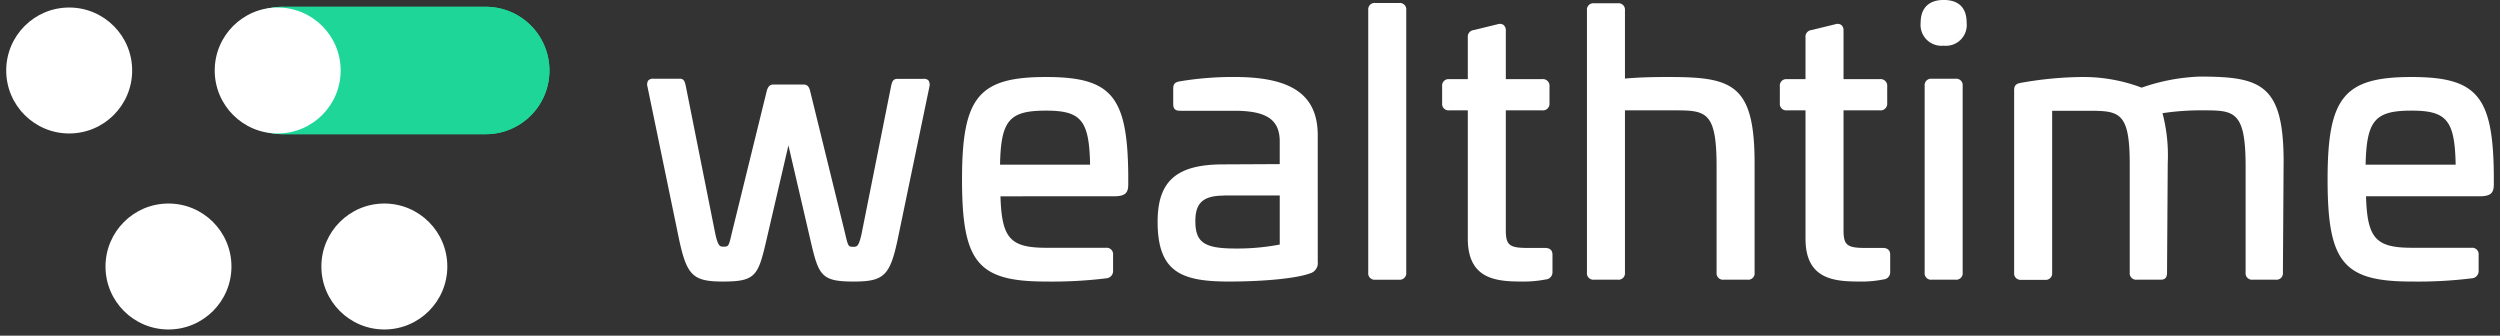
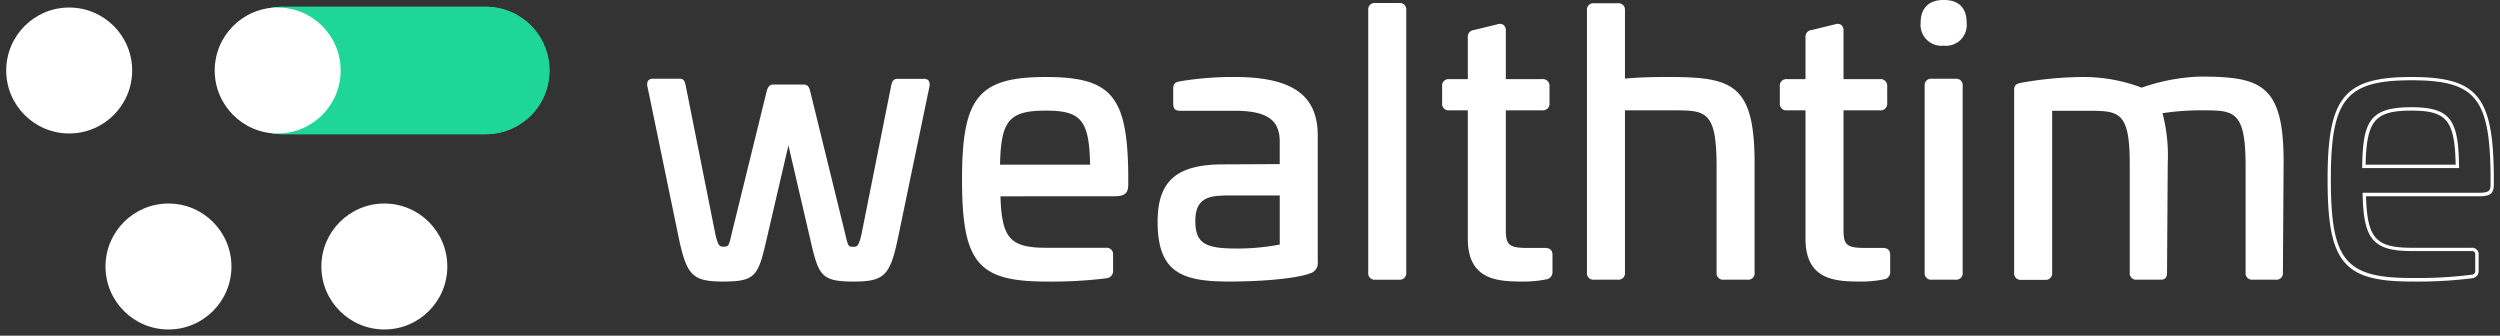
<svg xmlns="http://www.w3.org/2000/svg" width="402" height="53.98" viewBox="0 0 402 53.98">
  <rect x="0" y="0" width="402" height="53.98" fill="#333333" stroke="none" />
  <defs>
    <clipPath id="clip-path">
      <rect id="Rectangle_2" data-name="Rectangle 2" width="400" height="52.98" />
    </clipPath>
    <linearGradient id="linear-gradient" x1="33.704" y1="69.207" x2="34.704" y2="69.207" gradientUnits="objectBoundingBox">
      <stop offset="0.035" stop-color="#1ae8b6" />
      <stop offset="0.746" stop-color="#1ae8b6" stop-opacity="0.051" />
    </linearGradient>
    <linearGradient id="linear-gradient-2" x1="33.704" y1="69.207" x2="34.704" y2="69.207" gradientUnits="objectBoundingBox">
      <stop offset="0.035" stop-color="#1dd698" />
      <stop offset="0.746" stop-color="#1ae8b6" stop-opacity="0.051" />
    </linearGradient>
    <clipPath id="clip-Wealthtime-artboard">
      <rect width="402" height="53.98" />
    </clipPath>
  </defs>
  <g id="Wealthtime-artboard" clip-path="url(#clip-Wealthtime-artboard)">
    <g id="wealthtime-black" transform="translate(1)" clip-path="url(#clip-path)">
      <g id="Group_26" data-name="Group 26" transform="translate(-8.9 -7)">
        <g id="Group_14" data-name="Group 14" transform="translate(43.133 8.095)">
          <path id="Path_23" data-name="Path 23" d="M169.24,11.8h32.636a10.239,10.239,0,0,1,10.24,10.241h0a10.239,10.239,0,0,1-10.241,10.24H169.24A10.239,10.239,0,0,1,159,22.039h0A10.24,10.24,0,0,1,169.24,11.8Z" transform="translate(-159 -11.8)" fill="url(#linear-gradient)" />
          <path id="Path_24" data-name="Path 24" d="M169.24,11.8h32.636a10.239,10.239,0,0,1,10.24,10.241h0a10.239,10.239,0,0,1-10.241,10.24H169.24A10.239,10.239,0,0,1,159,22.039h0A10.24,10.24,0,0,1,169.24,11.8Z" transform="translate(-159 -11.8)" fill="url(#linear-gradient-2)" />
        </g>
        <circle id="Ellipse_5" data-name="Ellipse 5" cx="10.126" cy="10.126" r="10.126" transform="translate(8.9 8.209)" fill="#fff" />
        <circle id="Ellipse_6" data-name="Ellipse 6" cx="10.126" cy="10.126" r="10.126" transform="translate(24.865 39.728)" fill="#fff" />
        <circle id="Ellipse_7" data-name="Ellipse 7" cx="10.126" cy="10.126" r="10.126" transform="translate(59.577 39.728)" fill="#fff" />
        <g id="Group_25" data-name="Group 25" transform="translate(111.968 7)">
          <g id="Group_15" data-name="Group 15" transform="translate(0 12.658)">
            <path id="Path_25" data-name="Path 25" d="M506.223,63.7c.639,0,.821.182.707.935L501.822,89.2c-1.209,5.747-2.1,6.568-6.8,6.568-5.109,0-5.4-.753-6.728-6.568l-3.763-16.261L480.771,89.2c-1.346,5.816-1.619,6.568-6.728,6.568-4.653,0-5.565-.821-6.8-6.568l-5.154-24.563c-.114-.753.068-.935.707-.935h4.242c.411,0,.525.182.707.935l4.767,23.856c.456,2.03.821,2.212,1.574,2.212.981,0,1.1-.182,1.574-2.212l5.64-22.946c.182-.707.411-.935.821-.935H487c.456,0,.639.228.821.935l5.633,22.944c.456,2.03.57,2.212,1.574,2.212.753,0,1.1-.182,1.574-2.212l4.675-23.856c.182-.753.3-.935.753-.935Z" transform="translate(-461.778 -63.426)" fill="#fff" />
            <path id="Path_26" data-name="Path 26" d="M494.045,95.114c-5.291,0-5.656-.958-7-6.774l-3.512-15.121L480.019,88.34c-1.346,5.816-1.711,6.774-7,6.774-4.835,0-5.816-.958-7.07-6.774l-5.086-24.586a1.176,1.176,0,0,1,.137-.981,1.064,1.064,0,0,1,.821-.274h4.242c.661,0,.8.433.958,1.14l4.767,23.879c.456,1.984.753,1.984,1.3,1.984.775,0,.844,0,1.3-2.007l5.633-22.921c.137-.57.388-1.14,1.072-1.14h4.881c.73,0,.935.547,1.072,1.14l5.633,22.944c.456,2.007.525,2.007,1.3,2.007.547,0,.844,0,1.3-2.007l4.767-23.856c.16-.707.319-1.14,1.026-1.14h4.174a.962.962,0,0,1,.821.274,1.282,1.282,0,0,1,.137.981l-5.109,24.586C499.861,94.156,498.88,95.114,494.045,95.114Zm-10.514-24.29,4.037,17.4c1.346,5.816,1.6,6.363,6.477,6.363,4.607,0,5.337-.707,6.523-6.34l5.109-24.563c.068-.365.023-.5-.023-.525-.023-.046-.137-.068-.411-.068H501.07c-.274,0-.319,0-.5.73L495.8,87.679c-.479,2.075-.867,2.418-1.825,2.418-1.232,0-1.368-.433-1.825-2.418l-5.633-22.966c-.182-.684-.3-.73-.547-.73h-4.881c-.16,0-.365,0-.547.73L474.91,87.656c-.456,1.984-.593,2.418-1.825,2.418-.958,0-1.368-.342-1.825-2.418l-4.767-23.9c-.16-.707-.228-.707-.433-.707h-4.242c-.3,0-.388.046-.411.068a.975.975,0,0,0-.023.547l5.109,24.54c1.186,5.565,1.984,6.34,6.523,6.34,4.881,0,5.132-.547,6.477-6.34Z" transform="translate(-460.821 -62.5)" fill="#fff" />
          </g>
          <g id="Group_16" data-name="Group 16" transform="translate(50.626 12.384)">
            <path id="Path_27" data-name="Path 27" d="M710,77.826v1.688c0,1.163-.3,1.619-2.1,1.619H689.433c.182,7.093,1.505,8.826,7.732,8.826H706.7a.772.772,0,0,1,.867.867V93.38a.873.873,0,0,1-.821.935,71.22,71.22,0,0,1-9.693.525c-10.924,0-13.251-3.193-13.251-16.147S686.126,62.5,697.051,62.5C707.451,62.5,709.891,65.579,710,77.826Zm-20.594-1.232h15.03c-.114-7.367-1.346-9.237-7.367-9.237-6.269,0-7.544,1.871-7.658,9.238Z" transform="translate(-683.572 -62.226)" fill="#fff" />
            <path id="Path_28" data-name="Path 28" d="M696.3,94.187c-10.993,0-13.5-3.079-13.5-16.421,0-13.228,2.646-16.466,13.5-16.466,10.514,0,13.091,3.056,13.228,15.6v1.688c0,1.437-.57,1.893-2.372,1.893H688.981c.205,6.8,1.574,8.279,7.435,8.279h9.533a1.033,1.033,0,0,1,1.14,1.14v2.554a1.158,1.158,0,0,1-1.049,1.209,71.248,71.248,0,0,1-9.74.524Zm0-32.363c-10.537,0-12.977,2.988-12.977,15.919,0,13.045,2.3,15.873,12.977,15.873a69.93,69.93,0,0,0,9.67-.525.589.589,0,0,0,.57-.661V89.877c0-.433-.16-.593-.593-.593h-9.533c-6.249,0-7.823-1.779-7.982-9.1V79.91H707.18c1.733,0,1.825-.433,1.825-1.346V76.877c-.16-12.224-2.505-15.052-12.705-15.052Zm7.64,14.117h-15.6v-.274c.114-7.253,1.232-9.51,7.937-9.51,6.454,0,7.526,2.258,7.64,9.51Zm-15.03-.547h14.482c-.137-7.138-1.437-8.689-7.093-8.689-5.9,0-7.25,1.551-7.387,8.69Z" transform="translate(-682.8 -61.3)" fill="#fff" />
          </g>
          <g id="Group_17" data-name="Group 17" transform="translate(82.077 12.384)">
            <path id="Path_29" data-name="Path 29" d="M847.179,71.523v20.32a1.455,1.455,0,0,1-1.095,1.619c-2.03.753-7.093,1.277-12.886,1.277-7.663,0-11.2-1.574-11.2-9.351,0-6.979,3.649-8.94,10.286-8.94l9.351-.068v-3.9c0-3.6-2.1-5.223-7.549-5.223h-8.712c-.707,0-.867-.182-.867-.867V64.042c0-.707.228-.821.821-.935a52.449,52.449,0,0,1,8.758-.707C843.119,62.423,847.179,65.205,847.179,71.523Zm-14.8,9.419c-3.193,0-4.881,1.049-4.881,4.356,0,3.832,1.916,4.7,6.682,4.7a33.747,33.747,0,0,0,7.435-.707v-8.37h-9.237Z" transform="translate(-821.704 -62.149)" fill="#fff" />
            <path id="Path_30" data-name="Path 30" d="M832.172,94.187c-7.617,0-11.472-1.482-11.472-9.624,0-6.546,3.056-9.214,10.559-9.214l9.077-.046V71.677c0-3.512-2.1-4.949-7.275-4.949h-8.712c-.844,0-1.14-.3-1.14-1.14v-2.4c0-.844.342-1.049,1.026-1.186a51.963,51.963,0,0,1,8.826-.707c9.26,0,13.388,2.9,13.388,9.4V91.017a1.711,1.711,0,0,1-1.277,1.87C843.051,93.663,837.942,94.187,832.172,94.187Zm.889-32.363a50.048,50.048,0,0,0-8.712.684c-.5.091-.593.137-.593.661v2.4c0,.547.046.593.593.593h8.712c5.474,0,7.823,1.642,7.823,5.5v4.174l-9.624.068c-7.207,0-10.012,2.44-10.012,8.667,0,7.709,3.535,9.077,10.947,9.077,5.633,0,10.765-.5,12.795-1.254a1.2,1.2,0,0,0,.935-1.368V70.7c-.025-6.139-3.992-8.875-12.864-8.875Zm.114,27.6c-4.607,0-6.956-.775-6.956-4.972,0-3.239,1.551-4.63,5.154-4.63h9.51v8.849l-.205.046a35.1,35.1,0,0,1-7.5.7Zm-1.8-9.054c-3.307,0-4.607,1.14-4.607,4.082,0,3.444,1.437,4.424,6.409,4.424a35.894,35.894,0,0,0,7.161-.639V80.344h-8.963Z" transform="translate(-820.7 -61.3)" fill="#fff" />
          </g>
          <g id="Group_18" data-name="Group 18" transform="translate(115.945 0.479)">
            <path id="Path_31" data-name="Path 31" d="M975.1,10.3a.772.772,0,0,1,.867.867V53.382a.772.772,0,0,1-.867.867h-3.831a.772.772,0,0,1-.867-.867V11.167a.772.772,0,0,1,.867-.867Z" transform="translate(-970.126 -10.026)" fill="#fff" />
            <path id="Path_32" data-name="Path 32" d="M974.172,53.6H970.34a1.033,1.033,0,0,1-1.14-1.14V10.24a1.033,1.033,0,0,1,1.14-1.14h3.832a1.033,1.033,0,0,1,1.14,1.14V52.456a1.044,1.044,0,0,1-1.14,1.144ZM970.34,9.647c-.433,0-.593.16-.593.593V52.456c0,.433.16.593.593.593h3.832c.433,0,.593-.16.593-.593V10.24c0-.433-.16-.593-.593-.593Z" transform="translate(-969.2 -9.1)" fill="#fff" />
          </g>
          <g id="Group_19" data-name="Group 19" transform="translate(127.827 3.843)">
            <path id="Path_33" data-name="Path 33" d="M1031.135,25.12c.639-.182.981.114.981.753v8.074h6.089c.639,0,.935.3.935.867V37.55c0,.57-.3.867-.935.867h-6.089v19.5c0,2.554.707,3.125,3.763,3.125h2.782c.639,0,.935.228.935.821v2.782c0,.525-.3.821-.867.935a15.387,15.387,0,0,1-3.261.342c-4.174,0-8.94-.068-8.94-6.614V38.417h-3.261a.772.772,0,0,1-.867-.867V34.813a.772.772,0,0,1,.867-.867h3.261V26.968a.821.821,0,0,1,.753-.935Z" transform="translate(-1022.149 -24.789)" fill="#fff" />
            <path id="Path_34" data-name="Path 34" d="M1034.642,65.278c-4.1,0-9.214,0-9.214-6.888V37.75h-2.988a1.033,1.033,0,0,1-1.14-1.14V33.873a1.033,1.033,0,0,1,1.14-1.14h2.988V26.027a1.063,1.063,0,0,1,.958-1.186l3.832-.935a1.069,1.069,0,0,1,.958.114,1.1,1.1,0,0,1,.365.912v7.8h5.816a1.065,1.065,0,0,1,1.209,1.14V36.61a1.065,1.065,0,0,1-1.209,1.14h-5.816V57c0,2.418.547,2.874,3.512,2.874h2.782c.8,0,1.209.365,1.209,1.1v2.782a1.153,1.153,0,0,1-1.095,1.186A18.01,18.01,0,0,1,1034.642,65.278Zm-12.2-32c-.433,0-.593.16-.593.593V36.61c0,.433.16.593.593.593h3.512V58.367c0,6.34,4.607,6.34,8.667,6.34a15.225,15.225,0,0,0,3.193-.342c.593-.114.661-.388.661-.661V60.921c0-.365-.091-.547-.661-.547h-2.782c-3.216,0-4.037-.707-4.037-3.4V37.2h6.363c.547,0,.661-.228.661-.593V33.873c0-.365-.114-.593-.661-.593h-6.363V24.932a.616.616,0,0,0-.16-.479.63.63,0,0,0-.5-.023h0l-3.832.935c-.433.091-.547.228-.547.661v7.23h-3.512Z" transform="translate(-1021.3 -23.849)" fill="#fff" />
          </g>
          <g id="Group_20" data-name="Group 20" transform="translate(151.113 0.525)">
            <path id="Path_35" data-name="Path 35" d="M1129.3,10.5a.772.772,0,0,1,.867.867V22.633a71.86,71.86,0,0,1,7.367-.3c10.4,0,13.479,1.277,13.479,13.593V53.513a.772.772,0,0,1-.867.867h-3.832a.772.772,0,0,1-.867-.867V36.386c0-8.9-1.733-9.237-7.321-9.237h-7.96V53.513a.772.772,0,0,1-.867.867h-3.832a.772.772,0,0,1-.867-.867V11.367a.772.772,0,0,1,.867-.867Z" transform="translate(-1124.326 -10.226)" fill="#fff" />
            <path id="Path_36" data-name="Path 36" d="M1149.217,53.75h-3.832a1.033,1.033,0,0,1-1.14-1.14V35.482c0-8.963-1.779-8.963-7.047-8.963h-7.686V52.61a1.033,1.033,0,0,1-1.14,1.14h-3.832a1.033,1.033,0,0,1-1.14-1.14V10.44a1.033,1.033,0,0,1,1.14-1.14h3.832a1.033,1.033,0,0,1,1.14,1.14V21.41c2.76-.251,5.474-.251,7.093-.251,10.172,0,13.752,1.14,13.752,13.866V52.61a1.024,1.024,0,0,1-1.14,1.14Zm-20.229-27.779h8.233c5.77,0,7.595.433,7.595,9.51V52.61c0,.433.16.593.593.593h3.832c.433,0,.593-.16.593-.593V35c0-12.019-2.668-13.319-13.2-13.319a71.008,71.008,0,0,0-7.344.3l-.3.023V10.44c0-.433-.16-.593-.593-.593h-3.832c-.433,0-.593.16-.593.593V52.587c0,.433.16.593.593.593h3.832c.433,0,.593-.16.593-.593Z" transform="translate(-1123.4 -9.3)" fill="#fff" />
          </g>
          <g id="Group_21" data-name="Group 21" transform="translate(182.13 3.843)">
            <path id="Path_37" data-name="Path 37" d="M1269.235,25.12c.639-.182.981.114.981.753v8.074h6.089c.639,0,.935.3.935.867V37.55c0,.57-.3.867-.935.867h-6.089v19.5c0,2.554.707,3.125,3.763,3.125h2.782c.639,0,.935.228.935.821v2.782c0,.525-.3.821-.867.935a15.384,15.384,0,0,1-3.261.342c-4.174,0-8.94-.068-8.94-6.614V38.417h-3.261a.772.772,0,0,1-.867-.867V34.813a.772.772,0,0,1,.867-.867h3.261V26.968a.821.821,0,0,1,.753-.935Z" transform="translate(-1260.249 -24.789)" fill="#fff" />
            <path id="Path_38" data-name="Path 38" d="M1272.742,65.278c-4.1,0-9.214,0-9.214-6.888V37.75h-2.988a1.033,1.033,0,0,1-1.14-1.14V33.873a1.033,1.033,0,0,1,1.14-1.14h2.988V26.027a1.063,1.063,0,0,1,.958-1.186l3.832-.935a1.07,1.07,0,0,1,.958.114,1.1,1.1,0,0,1,.365.912v7.8h5.816a1.065,1.065,0,0,1,1.209,1.14V36.61a1.065,1.065,0,0,1-1.209,1.14h-5.816V57c0,2.418.547,2.874,3.512,2.874h2.782c.8,0,1.209.365,1.209,1.1v2.782a1.152,1.152,0,0,1-1.095,1.186,18.2,18.2,0,0,1-3.307.341Zm-12.2-32c-.433,0-.593.16-.593.593V36.61c0,.433.16.593.593.593h3.512V58.367c0,6.34,4.607,6.34,8.667,6.34a15.228,15.228,0,0,0,3.193-.342c.593-.114.661-.388.661-.661V60.921c0-.365-.091-.547-.661-.547h-2.782c-3.216,0-4.037-.707-4.037-3.4V37.2h6.363c.547,0,.661-.228.661-.593V33.873c0-.365-.114-.593-.661-.593h-6.363V24.932a.616.616,0,0,0-.16-.479.63.63,0,0,0-.5-.023h0l-3.832.935c-.433.091-.547.228-.547.661v7.23h-3.512Z" transform="translate(-1259.4 -23.849)" fill="#fff" />
          </g>
          <g id="Group_22" data-name="Group 22" transform="translate(204.777)">
            <path id="Path_39" data-name="Path 39" d="M1366.742,11.575a3.421,3.421,0,1,1-6.842,0c0-2.212,1.209-3.375,3.421-3.375C1365.579,8.2,1366.742,9.363,1366.742,11.575Zm-1.505,9.282a.772.772,0,0,1,.867.867V51.738a.772.772,0,0,1-.867.867H1361.4a.772.772,0,0,1-.867-.867V21.724a.772.772,0,0,1,.867-.867Z" transform="translate(-1359.626 -7.926)" fill="#fff" />
            <path id="Path_40" data-name="Path 40" d="M1364.311,51.975h-3.832a1.033,1.033,0,0,1-1.14-1.14V20.8a1.033,1.033,0,0,1,1.14-1.14h3.832a1.033,1.033,0,0,1,1.14,1.14V50.812a1.04,1.04,0,0,1-1.14,1.163Zm-3.832-31.77c-.433,0-.593.16-.593.593V50.812c0,.433.16.593.593.593h3.832c.433,0,.593-.16.593-.593V20.8c0-.433-.16-.593-.593-.593Zm1.916-5.861a3.362,3.362,0,0,1-3.7-3.7c0-2.349,1.323-3.649,3.7-3.649,2.417,0,3.695,1.254,3.695,3.649a3.342,3.342,0,0,1-3.695,3.7Zm0-6.8c-2.075,0-3.147,1.072-3.147,3.1a2.81,2.81,0,0,0,3.147,3.147c2.1,0,3.147-1.072,3.147-3.147,0-2.044-1.049-3.1-3.147-3.1Z" transform="translate(-1358.7 -7)" fill="#fff" />
          </g>
          <g id="Group_23" data-name="Group 23" transform="translate(219.806 12.316)">
            <path id="Path_41" data-name="Path 41" d="M1468.685,75.533l-.114,17.835a.772.772,0,0,1-.867.867h-3.718a.772.772,0,0,1-.867-.867V76.24c0-8.895-1.733-9.237-7.207-9.237a41.151,41.151,0,0,0-6.8.525c.707,1.984.935,4.539.935,8.256l-.114,17.584c0,.707-.228.867-.753.867h-3.832a.772.772,0,0,1-.867-.867V75.9c0-8.53-1.733-8.826-7.207-8.826h-5.816v26.3a.772.772,0,0,1-.867.867h-3.832a.772.772,0,0,1-.867-.867V64.039c0-.707.3-.821.867-.935a59.164,59.164,0,0,1,9.693-.935A26.073,26.073,0,0,1,1446.1,63.9a31.166,31.166,0,0,1,9.351-1.8C1465.469,62.123,1468.685,63.514,1468.685,75.533Z" transform="translate(-1425.603 -61.849)" fill="#fff" />
            <path id="Path_42" data-name="Path 42" d="M1466.678,93.659h-3.718a1.033,1.033,0,0,1-1.14-1.14V75.391c0-8.963-1.893-8.963-6.933-8.963a41.339,41.339,0,0,0-6.432.456,26.64,26.64,0,0,1,.844,8.028l-.114,17.607c0,.8-.3,1.14-1.026,1.14h-3.832a1.033,1.033,0,0,1-1.14-1.14V75.049c0-8.553-1.756-8.553-6.933-8.553h-5.542V92.542a1.033,1.033,0,0,1-1.14,1.14h-3.832a1.033,1.033,0,0,1-1.14-1.14V63.189c0-.912.479-1.072,1.095-1.186a58.461,58.461,0,0,1,9.761-.935,26.362,26.362,0,0,1,9.647,1.711A31.565,31.565,0,0,1,1454.431,61c9.807,0,13.5,1.186,13.5,13.684h0l-.114,17.835a1.033,1.033,0,0,1-1.139,1.14ZM1454.887,65.88c5.542,0,7.481.456,7.481,9.51V92.519c0,.433.16.593.593.593h3.718c.433,0,.593-.16.593-.593l.114-17.835c0-12.065-3.353-13.137-12.977-13.137a31.151,31.151,0,0,0-9.26,1.779l-.114.046-.091-.046a25.541,25.541,0,0,0-9.533-1.711,57.349,57.349,0,0,0-9.647.935c-.547.114-.661.182-.661.661V92.542c0,.433.16.593.593.593h3.832c.433,0,.593-.16.593-.593V65.949h6.067c5.679,0,7.481.411,7.481,9.1v17.47c0,.433.16.593.593.593h3.832c.342,0,.479-.023.479-.593l.114-17.607c0-3.946-.274-6.317-.912-8.165l-.114-.3.319-.046a41.4,41.4,0,0,1,6.907-.52Z" transform="translate(-1424.6 -61)" fill="#fff" />
          </g>
          <g id="Group_24" data-name="Group 24" transform="translate(270.209 12.384)">
-             <path id="Path_43" data-name="Path 43" d="M1672.905,77.826v1.688c0,1.163-.3,1.619-2.1,1.619h-18.474c.182,7.093,1.505,8.826,7.732,8.826h9.533a.772.772,0,0,1,.867.867V93.38a.873.873,0,0,1-.821.935,71.224,71.224,0,0,1-9.693.525c-10.924,0-13.251-3.193-13.251-16.147s2.326-16.193,13.251-16.193C1670.351,62.5,1672.791,65.579,1672.905,77.826Zm-20.617-1.232h15.03c-.114-7.367-1.346-9.237-7.367-9.237-6.272,0-7.551,1.871-7.663,9.238Z" transform="translate(-1646.449 -62.226)" fill="#fff" />
            <path id="Path_44" data-name="Path 44" d="M1659.1,94.187c-10.993,0-13.5-3.079-13.5-16.421,0-13.228,2.646-16.466,13.5-16.466,10.514,0,13.091,3.056,13.228,15.6v1.688c0,1.437-.57,1.893-2.372,1.893h-18.177c.2,6.8,1.574,8.279,7.435,8.279h9.533a1.033,1.033,0,0,1,1.14,1.14v2.554a1.158,1.158,0,0,1-1.049,1.209A70.8,70.8,0,0,1,1659.1,94.187Zm0-32.363c-10.537,0-12.977,2.988-12.977,15.919,0,13.045,2.3,15.873,12.977,15.873a69.932,69.932,0,0,0,9.67-.525.588.588,0,0,0,.57-.661V89.877c0-.433-.16-.593-.593-.593h-9.533c-6.249,0-7.823-1.779-7.982-9.1V79.91h18.747c1.733,0,1.824-.433,1.824-1.346V76.877c-.135-12.224-2.5-15.052-12.7-15.052Zm7.663,14.117h-15.6v-.274c.114-7.253,1.232-9.51,7.937-9.51,6.454,0,7.526,2.258,7.64,9.51Zm-15.052-.547h14.482c-.137-7.138-1.437-8.689-7.093-8.689-5.882,0-7.228,1.551-7.388,8.69Z" transform="translate(-1645.6 -61.3)" fill="#fff" />
          </g>
        </g>
        <circle id="Ellipse_8" data-name="Ellipse 8" cx="10.126" cy="10.126" r="10.126" transform="translate(42.426 8.209)" fill="#fff" />
      </g>
    </g>
  </g>
</svg>